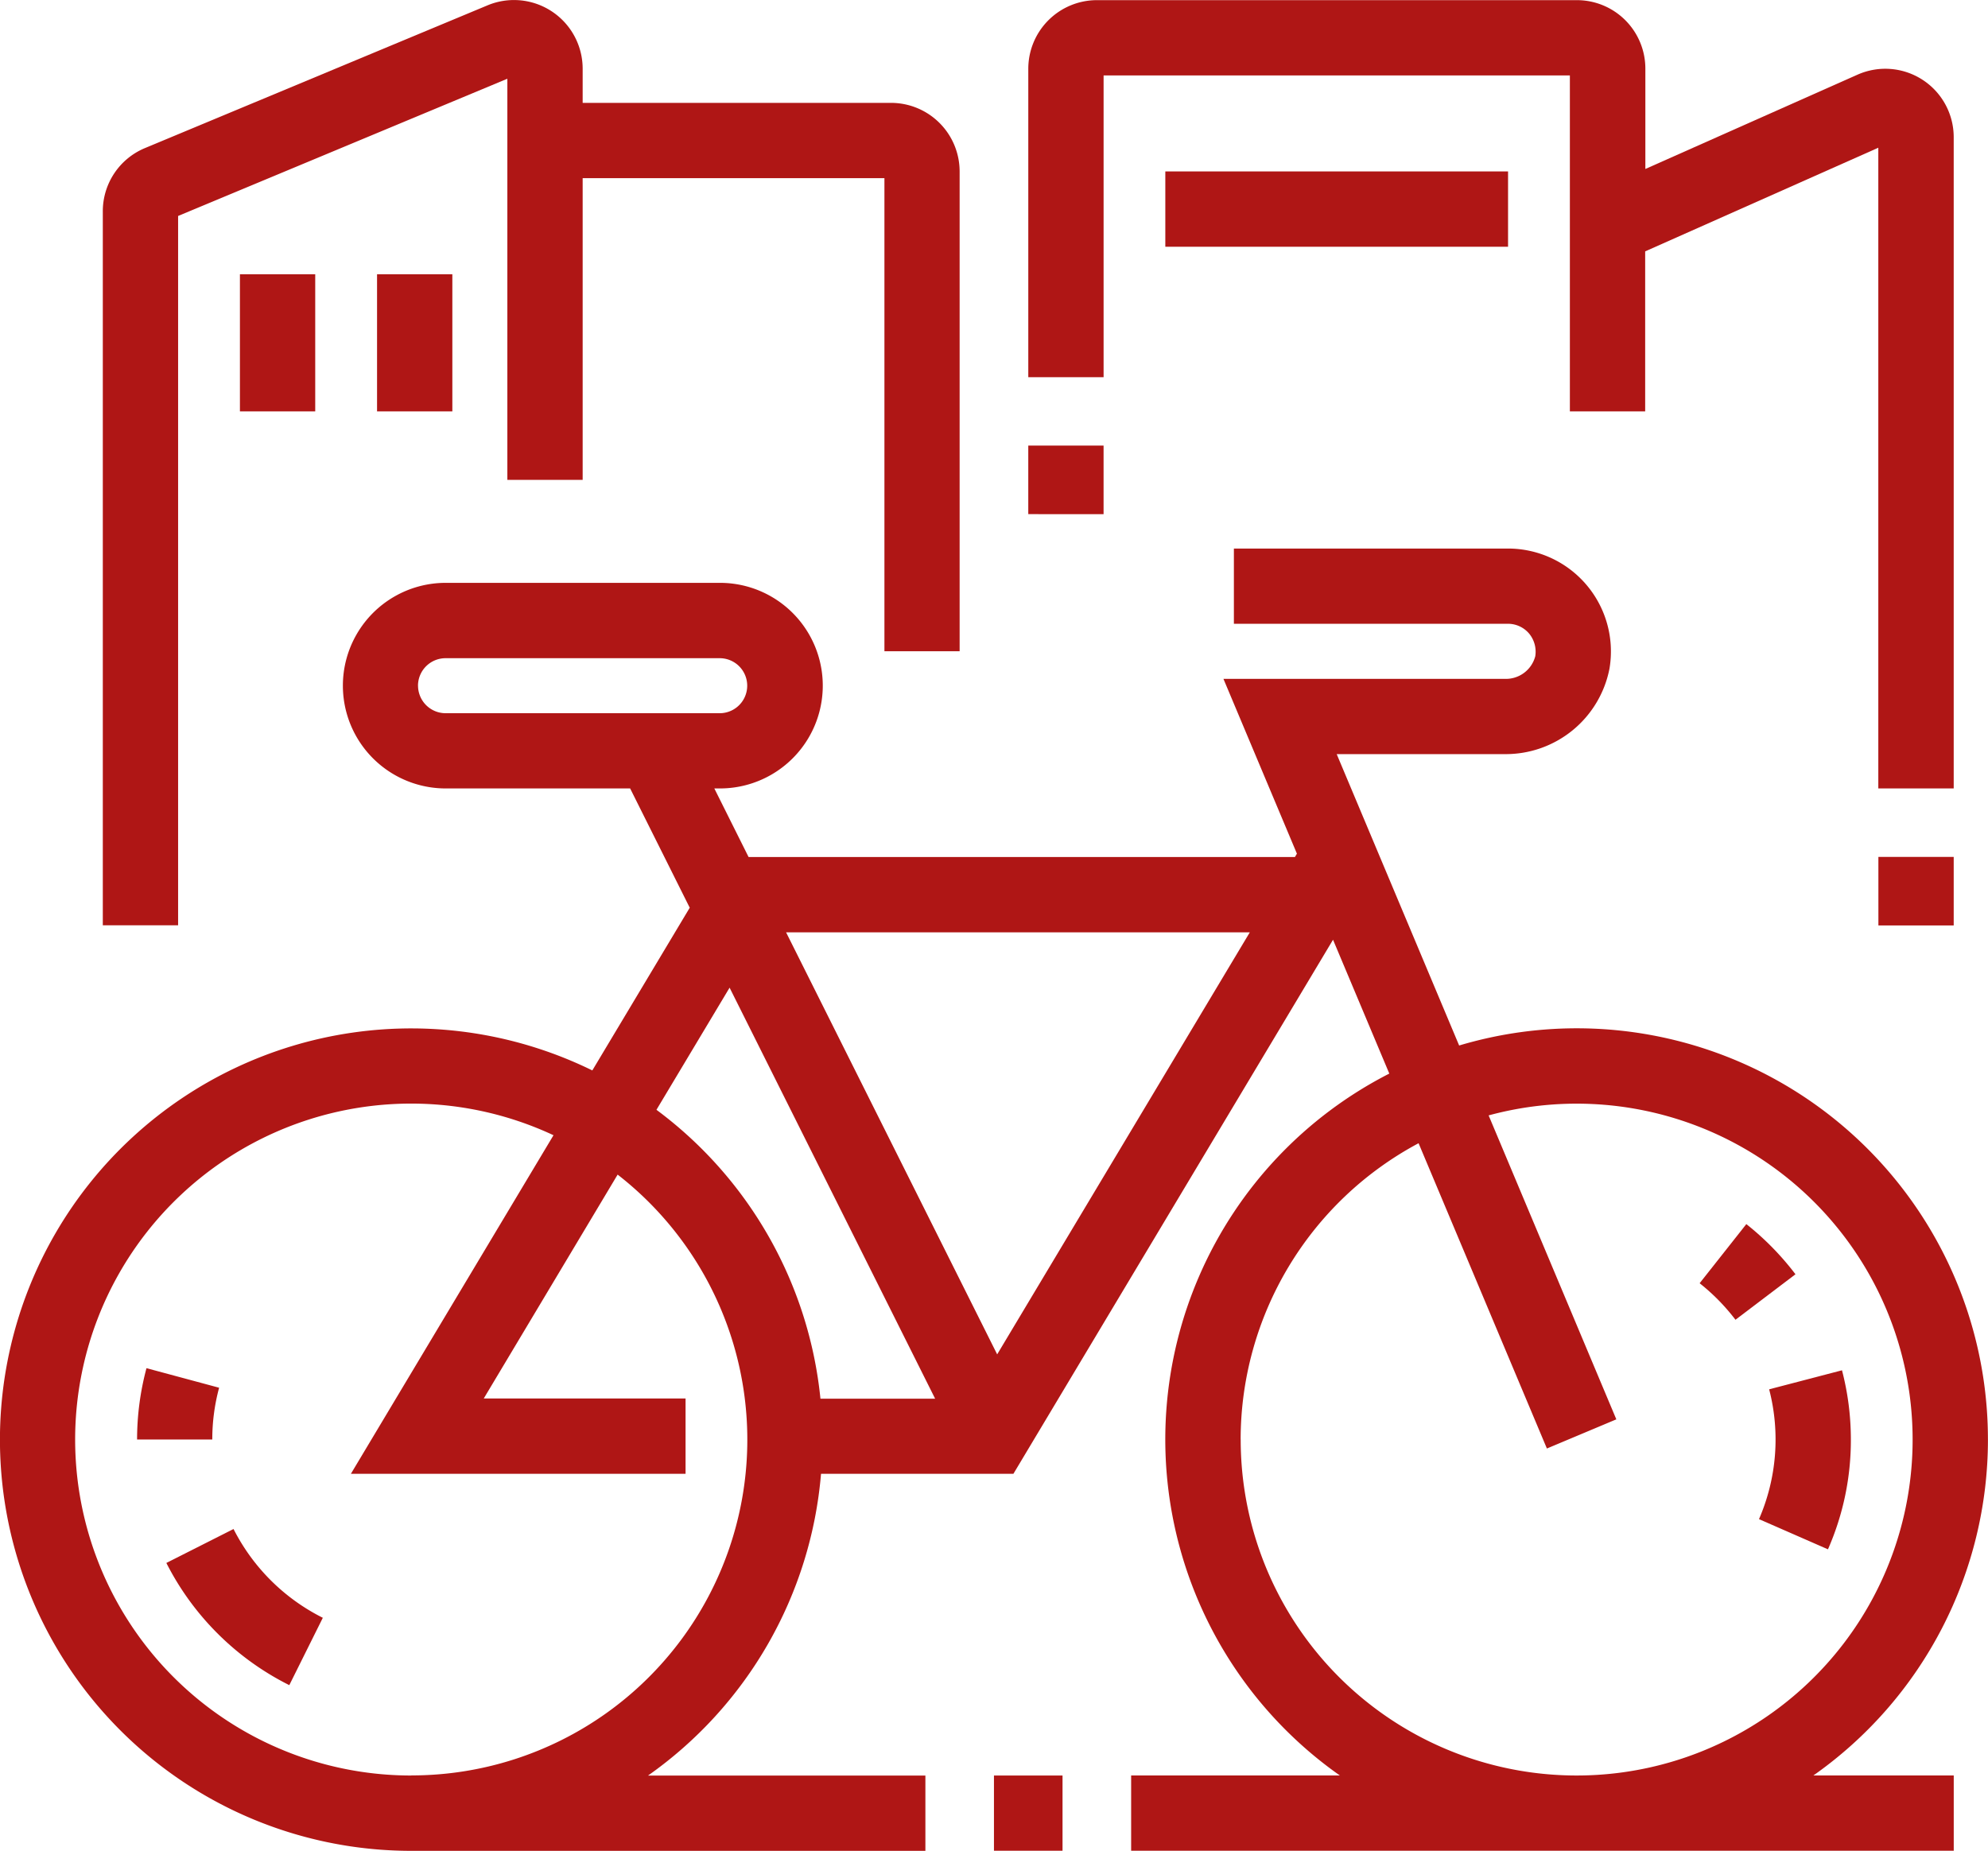
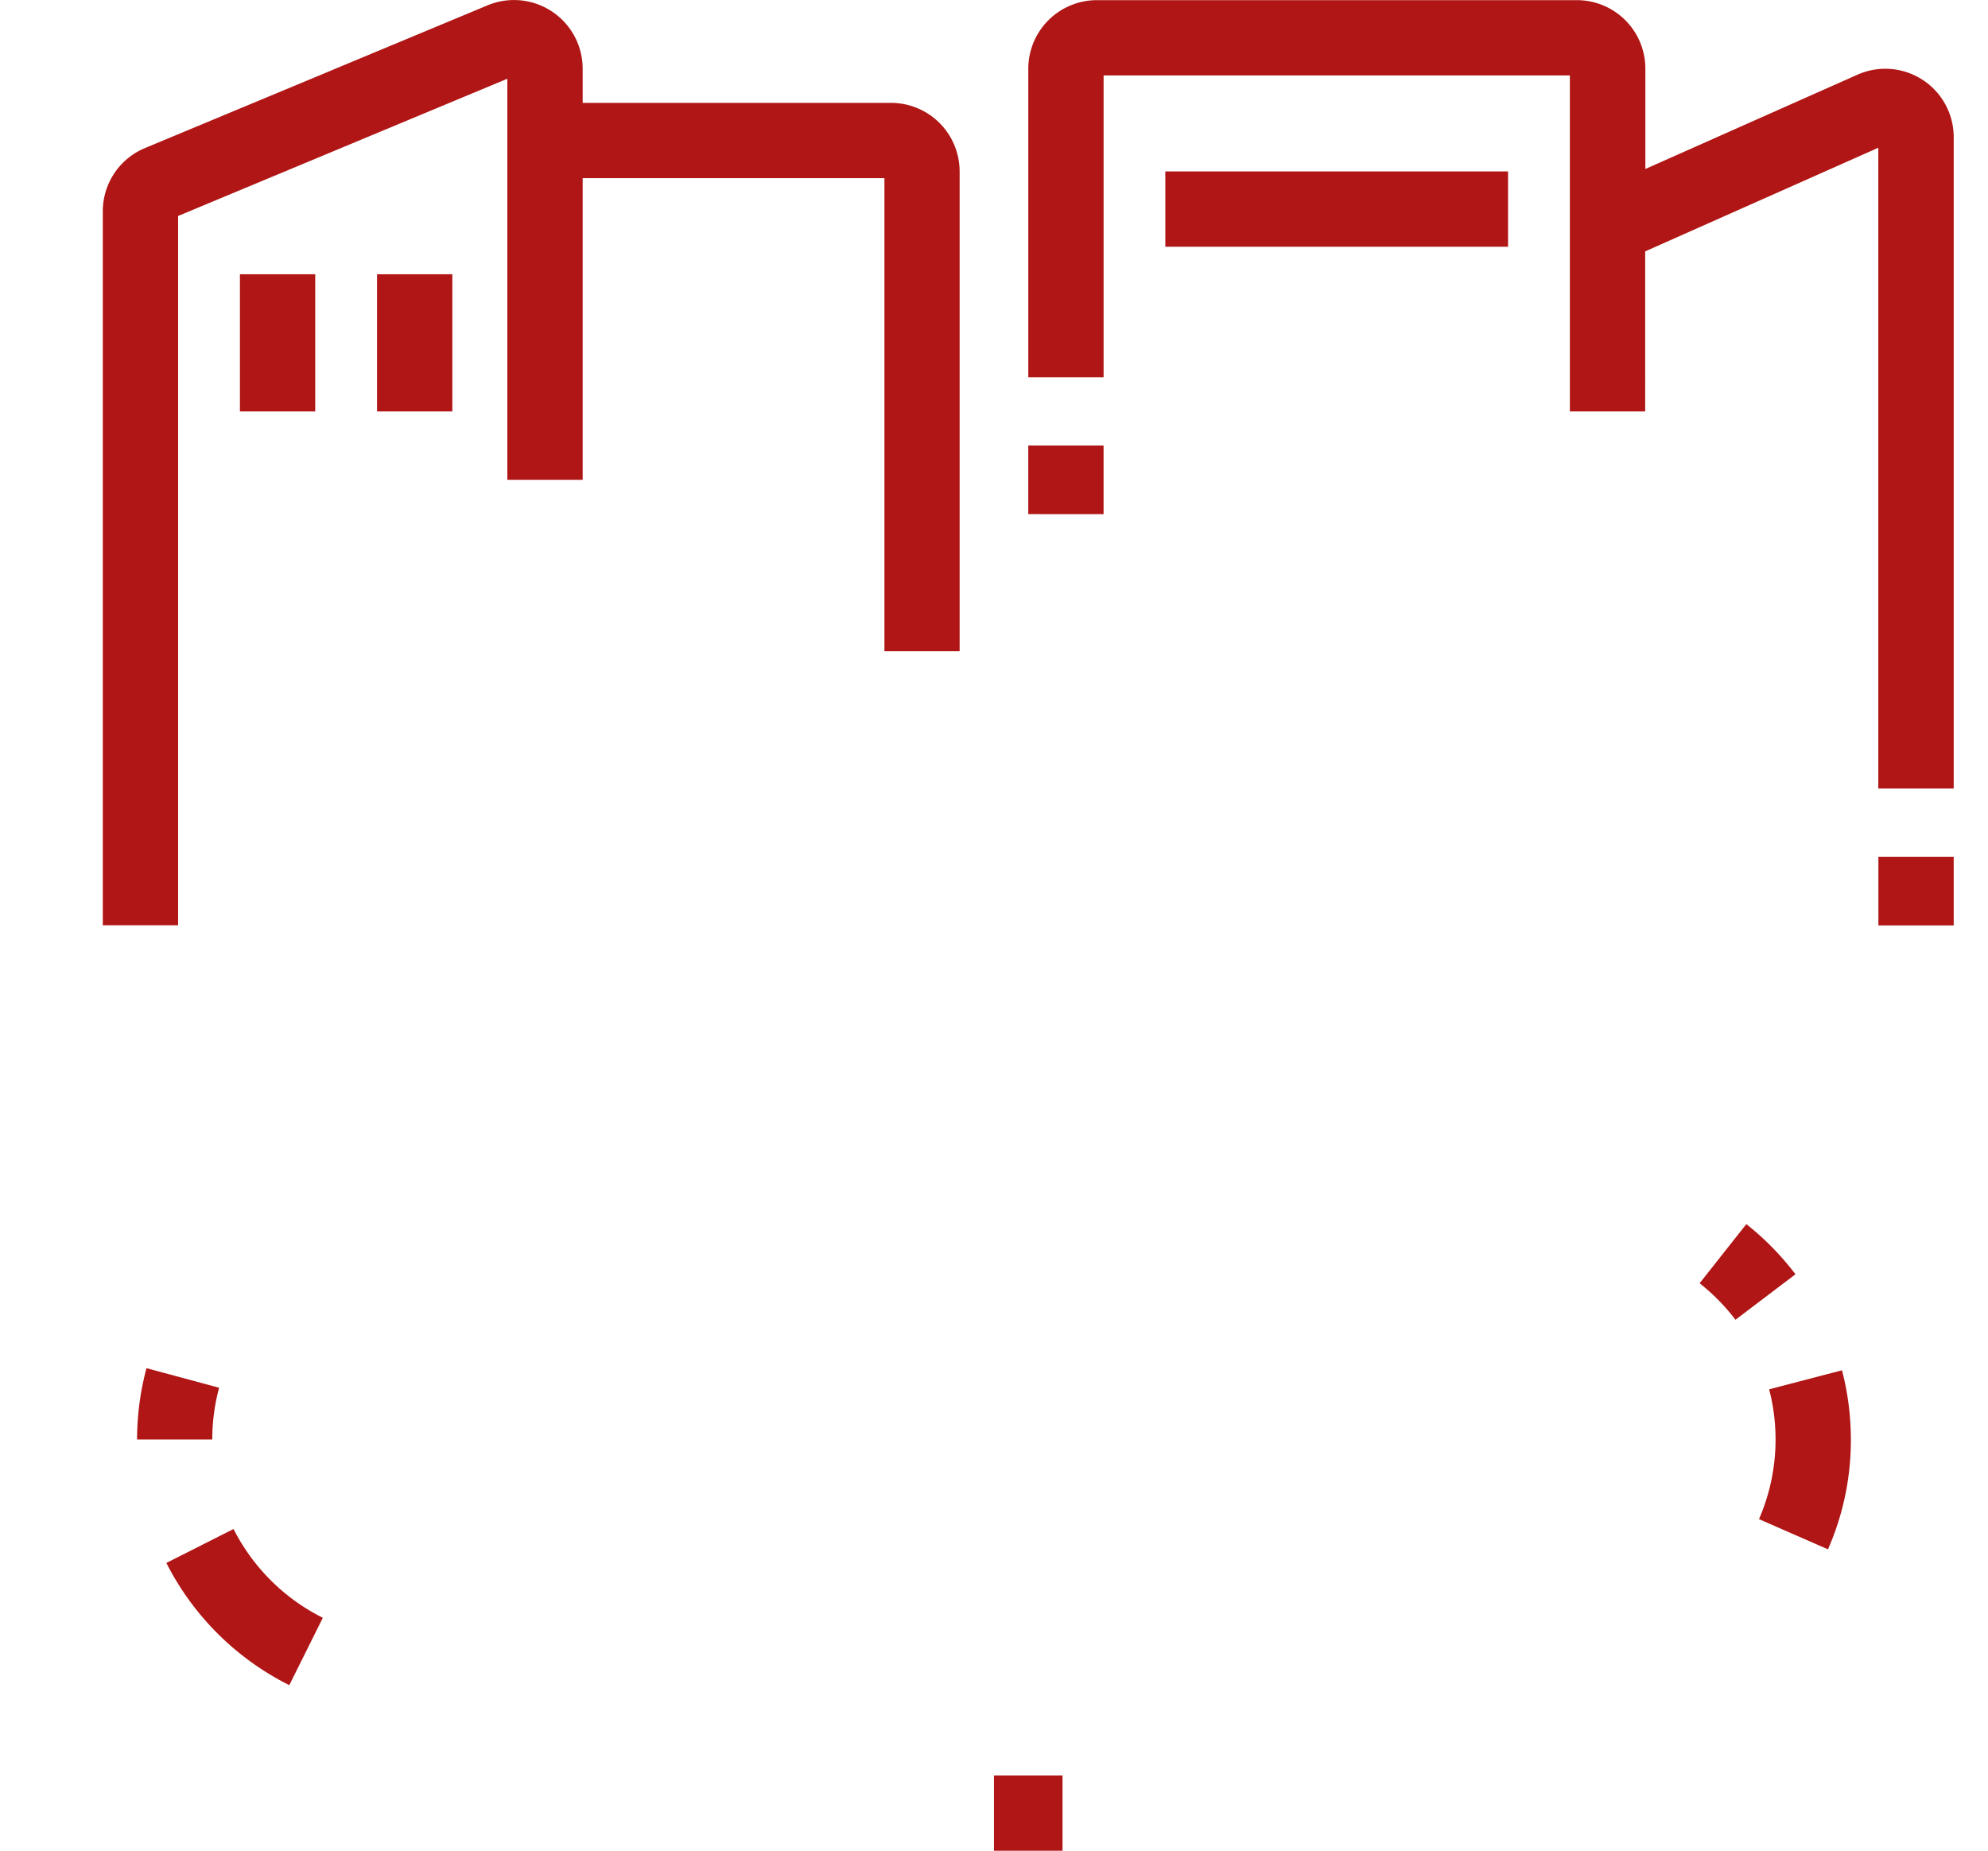
<svg xmlns="http://www.w3.org/2000/svg" id="pwa_icons_jobrad" width="105.736" height="98.455" viewBox="0 0 105.736 98.455">
-   <path id="Path_118" data-name="Path 118" d="M164.582,184.094a21.865,21.865,0,0,0-28.124-20.961l-6.513-15.5h8.921a5.62,5.62,0,0,0,5.59-4.561,5.475,5.475,0,0,0-5.4-6.374H124.477V140.7H139.06a1.471,1.471,0,0,1,1.117.519,1.514,1.514,0,0,1,.329,1.21,1.614,1.614,0,0,1-1.64,1.2H123.921l3.908,9.3-.105.177H98.664l-1.821-3.647h.3a5.468,5.468,0,0,0,0-10.936H82.555a5.468,5.468,0,1,0,0,10.936h9.81l3.17,6.345-5.181,8.655a21.874,21.874,0,1,0-9.629,41.513h27.344v-4.005H93.318a21.865,21.865,0,0,0,9.2-16.05h10.232l17-28.41,2.993,7.12a21.85,21.85,0,0,0-2.631,37.335h-11.1v4.005h43.752v-4.005H155.3a21.851,21.851,0,0,0,9.283-17.871Zm-83.5-40.1a1.466,1.466,0,0,1,1.463-1.463H97.129a1.463,1.463,0,1,1,0,2.926H82.547A1.466,1.466,0,0,1,81.084,143.989Zm44.241,13.12-13.436,22.449-11.227-22.449Zm-27.668,2.943,10.932,21.863h-6.1a21.865,21.865,0,0,0-8.722-15.367l3.887-6.492ZM80.726,201.965a17.871,17.871,0,1,1,7.563-34.059l-10.776,18.01h17.8V181.91H84.579L91.7,170a17.86,17.86,0,0,1-10.974,31.96Zm44.11-17.871a17.877,17.877,0,0,1,9.464-15.763l6.825,16.239,3.693-1.551-6.792-16.168a17.869,17.869,0,1,1-13.187,17.243Z" transform="translate(-58.85 -107.519)" fill="#af1615" />
  <path id="Path_119" data-name="Path 119" d="M119.218,161.927h3.647v4h-3.647ZM78.009,141.3l-3.866-1.041a14.665,14.665,0,0,0-.5,3.794h4a10.542,10.542,0,0,1,.363-2.753Zm.767,7.513L75.2,150.62a14.709,14.709,0,0,0,6.539,6.5l1.783-3.583a10.687,10.687,0,0,1-4.751-4.726Zm84.8,1.083a14.424,14.424,0,0,0,1.218-5.839,14.572,14.572,0,0,0-.472-3.685l-3.874,1.012a10.616,10.616,0,0,1-.54,6.905l3.668,1.606Zm-4.342-17.3-2.483,3.145a10.942,10.942,0,0,1,1.906,1.943l3.191-2.42a14.918,14.918,0,0,0-2.614-2.669ZM75.825,78.969l17.512-7.3V93.007h4.005V76.958h16.05v25.164h4V76.6a3.651,3.651,0,0,0-3.647-3.647H97.342V71.136a3.653,3.653,0,0,0-5.055-3.373L74.067,75.356a3.637,3.637,0,0,0-2.247,3.368V116.7h4.005V78.96Z" transform="translate(-66.352 -67.481)" fill="#af1615" />
  <path id="Path_120" data-name="Path 120" d="M89.12,94.588h4.005v7.293H89.12Zm7.293,0h4.005v7.293H96.413ZM131.05,103.7h4.005v3.647H131.05Zm7.289-14.582h18.229v4.005H138.339Z" transform="translate(-76.359 -79.998)" fill="#af1615" />
  <path id="Path_121" data-name="Path 121" d="M192.585,71.505h24.8V89.376h4.005V80.864l12.4-5.514v34.08H237.8V74.789a3.638,3.638,0,0,0-5.114-3.326L221.4,76.48V71.138a3.642,3.642,0,0,0-3.638-3.638H192.227a3.651,3.651,0,0,0-3.647,3.647V87.555h4.005Zm41.209,41.568H237.8v3.647h-4.005Z" transform="translate(-133.888 -67.492)" fill="#af1615" />
</svg>